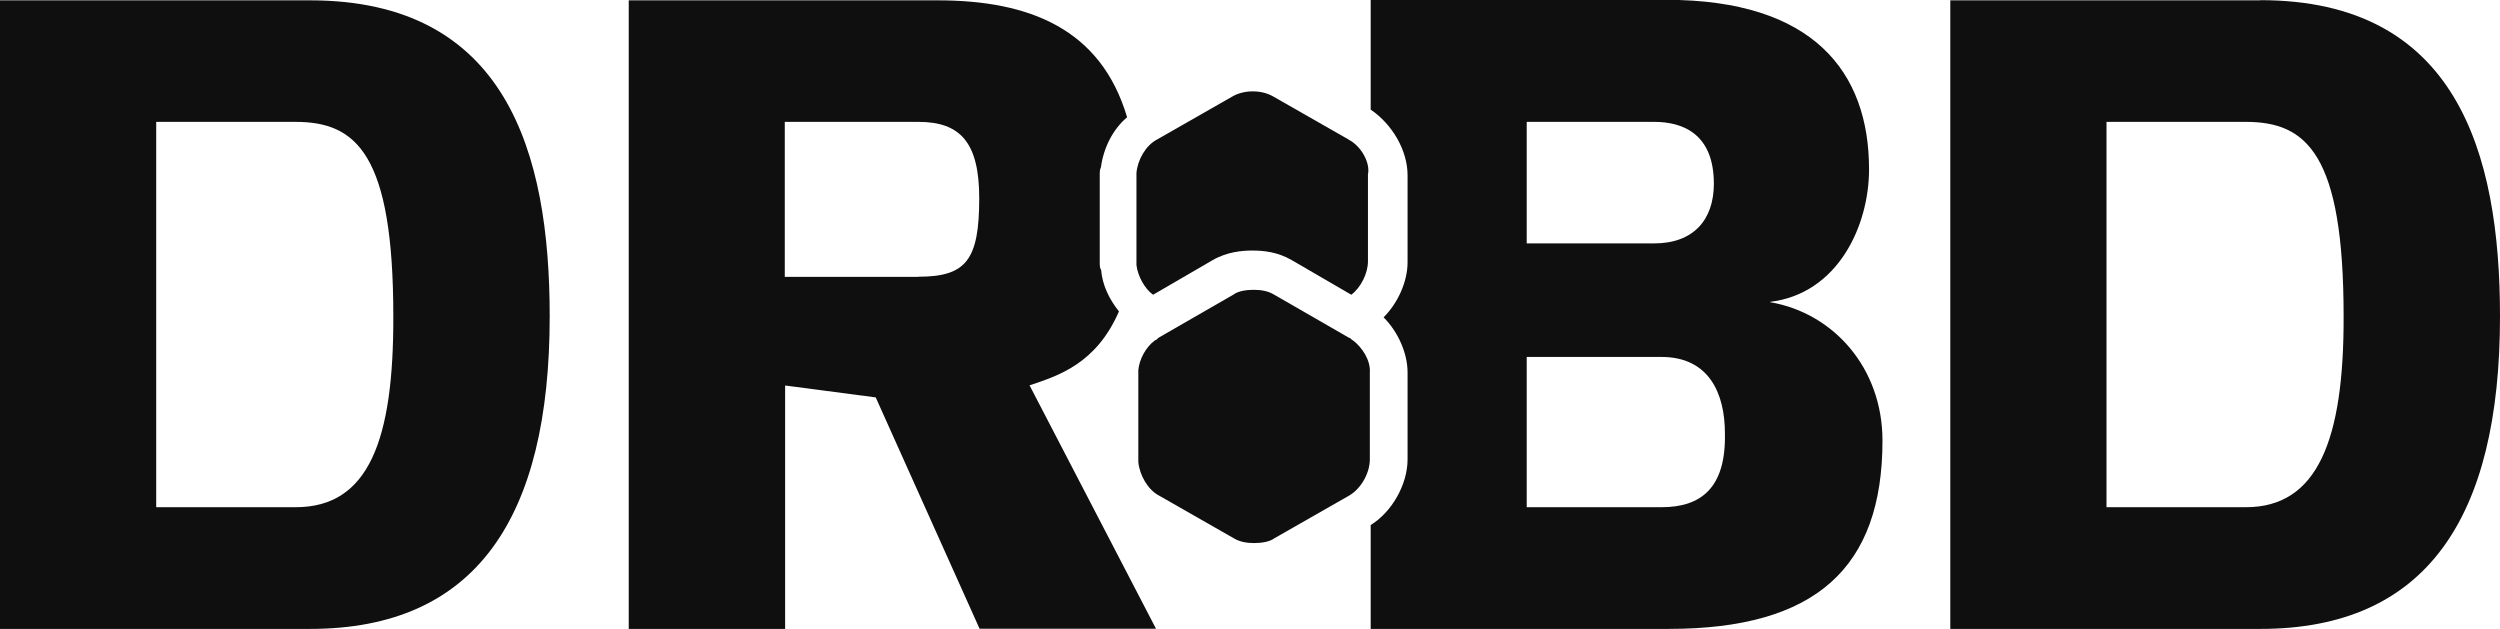
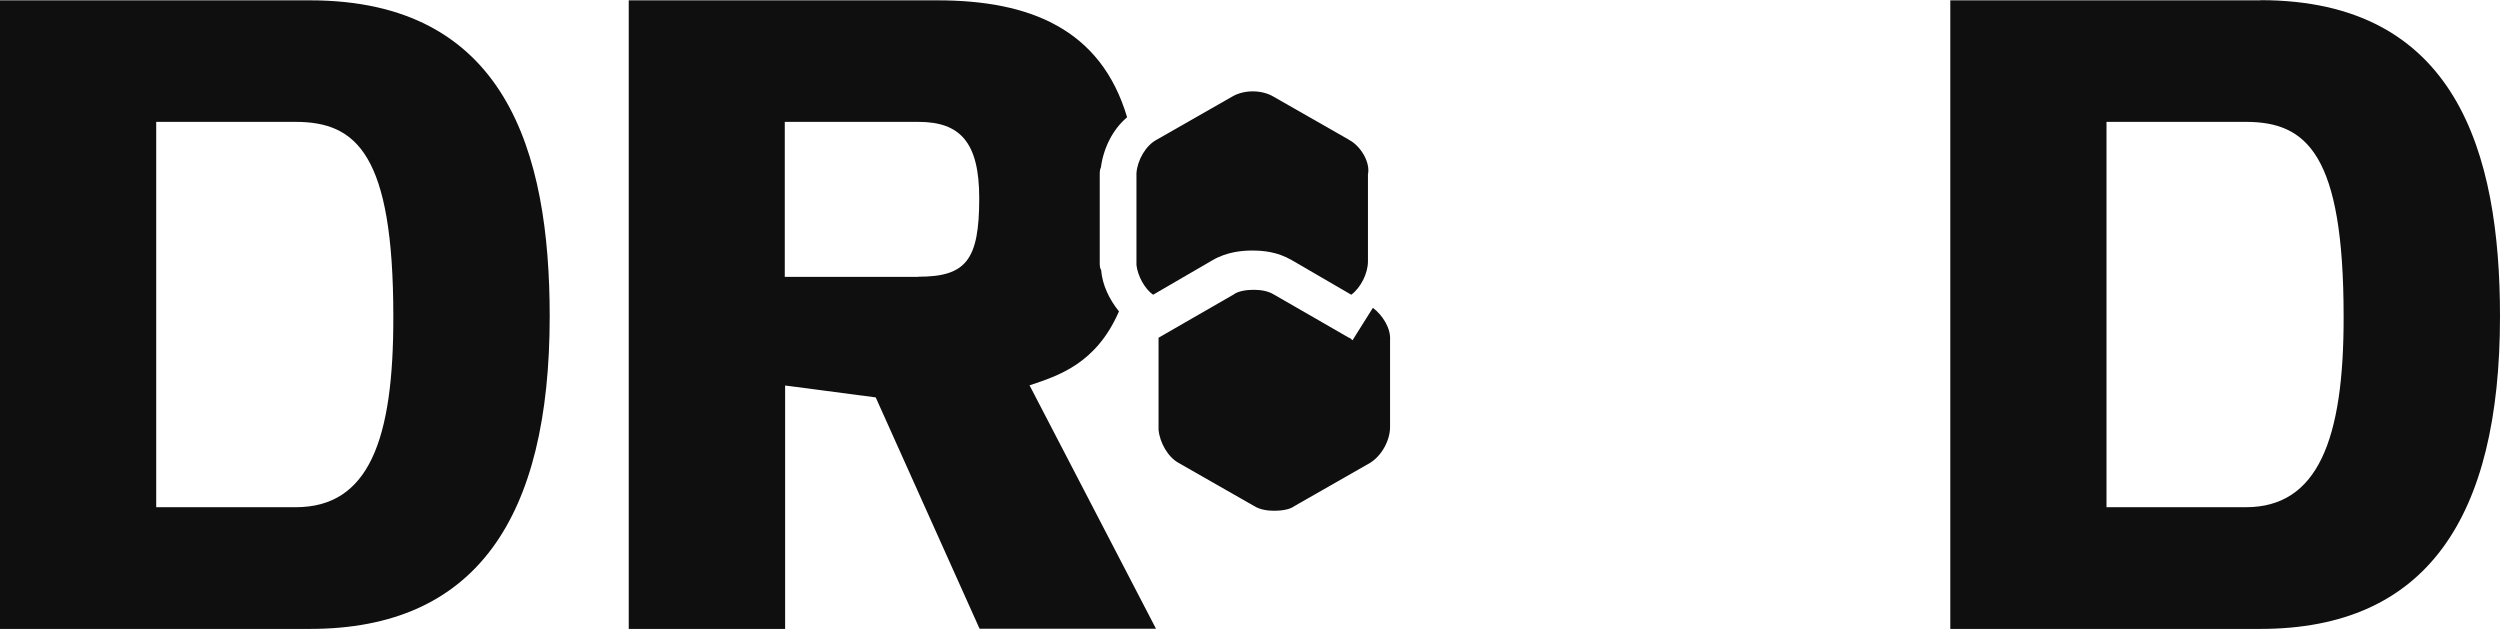
<svg xmlns="http://www.w3.org/2000/svg" id="Layer_2" data-name="Layer 2" viewBox="0 0 147.08 37">
  <g id="Layer_1-2" data-name="Layer 1">
    <g>
      <g>
        <path d="M100.83,10.75c0-2.88-1.9-3.64-3.51-3.64h-7.5v7.09h7.5c2.32.07,3.51-1.34,3.51-3.45Z" style="fill: none;" />
        <path d="M54.03,7.17h-7.86v9.12h7.86c2.81,0,3.58-.98,3.58-4.62,0-3.3-1.11-4.49-3.58-4.49Z" style="fill: none;" />
        <path d="M97.75,21.07h-7.93v8.84h7.93c2.24,0,3.73-1.13,3.73-4.35.07-2.39-.92-4.49-3.73-4.49Z" style="fill: none;" />
        <path d="M17.41,7.17h-8.22v22.67h8.2c4.28,0,5.75-3.92,5.75-11.23.02-9.54-2.16-11.44-5.74-11.44Z" style="fill: none;" />
        <path d="M132.13,7.17h-8.2v22.67h8.2c4.28,0,5.75-3.92,5.75-11.23.02-9.54-2.17-11.44-5.75-11.44Z" style="fill: none;" />
        <path d="M18.24.02H0v36.98h18.24c9.76,0,14.1-6.52,14.1-18.39C32.34,8.92,29.76.02,18.24.02ZM17.41,29.84h-8.22V7.17h8.2c3.58,0,5.75,1.9,5.75,11.44.02,7.29-1.45,11.23-5.74,11.23Z" style="fill: #0f0f0f;" />
        <path d="M64.7,15.46v-5.13c0-.21,0-.34.07-.49.15-1.13.7-2.24,1.54-2.94C64.77,1.7,60.57.02,55.16.02h-18.17v36.98h9.2v-14.32l5.33.7,6.11,13.61h10.38l-7.44-14.32c1.68-.56,3.92-1.26,5.26-4.35-.56-.7-.98-1.54-1.05-2.45-.08-.08-.08-.29-.08-.42ZM54.03,16.29h-7.86V7.17h7.86c2.45,0,3.58,1.19,3.58,4.49,0,3.64-.77,4.62-3.58,4.62Z" style="fill: #0f0f0f;" />
-         <path d="M104.14,17.76c4-.49,5.82-4.49,5.82-7.8,0-5.75-3.3-9.97-11.93-9.97h-17.39v6.46c1.26.85,2.17,2.39,2.17,3.86v5.12c0,1.13-.56,2.39-1.41,3.24.85.85,1.41,2.11,1.41,3.24v5.12c0,1.47-.92,3.09-2.17,3.86v6.11h17.54c8.63,0,12.57-3.58,12.57-11.08,0-4.27-2.88-7.5-6.6-8.14ZM89.82,7.17h7.5c1.68,0,3.51.7,3.51,3.64,0,2.11-1.19,3.51-3.51,3.51h-7.5v-7.16ZM97.75,29.84h-7.93v-8.84h7.93c2.81,0,3.73,2.17,3.73,4.49.07,3.22-1.41,4.35-3.73,4.35Z" style="fill: #0f0f0f;" />
        <path d="M132.98.02h-18.24v36.98h18.24c9.76,0,14.1-6.52,14.1-18.39,0-9.69-2.6-18.6-14.1-18.6ZM132.13,29.84h-8.2V7.17h8.2c3.58,0,5.75,1.9,5.75,11.44.02,7.29-1.54,11.23-5.75,11.23Z" style="fill: #0f0f0f;" />
      </g>
      <path d="M79.36,8.22l-4.43-2.53c-.7-.42-1.75-.42-2.45,0l-4.43,2.53c-.64.34-1.13,1.19-1.19,1.96v5.41c.07.64.49,1.41.98,1.75l3.51-2.04c.85-.49,1.75-.56,2.32-.56.64,0,1.47.07,2.32.56l3.51,2.04c.56-.42.98-1.26.98-1.96v-5.12c.15-.7-.42-1.68-1.13-2.04Z" style="fill: #0f0f0f;" />
-       <path d="M79.57,20.02c-.07-.07-.15-.15-.21-.15l-1.96-1.13-2.45-1.41c-.34-.21-.77-.28-1.19-.28s-.92.07-1.19.28l-2.45,1.41-1.96,1.13c-.07.07-.15.15-.21.15-.56.42-.92,1.13-.98,1.75v5.41c.07.77.56,1.62,1.19,1.96l4.43,2.53c.34.21.77.28,1.19.28s.92-.07,1.19-.28l4.43-2.53c.7-.42,1.19-1.34,1.19-2.11v-5.12c.05-.7-.44-1.47-1.01-1.9Z" style="fill: #0f0f0f;" />
+       <path d="M79.57,20.02c-.07-.07-.15-.15-.21-.15l-1.96-1.13-2.45-1.41c-.34-.21-.77-.28-1.19-.28s-.92.07-1.19.28l-2.45,1.41-1.96,1.13v5.41c.07.77.56,1.62,1.19,1.96l4.43,2.53c.34.21.77.28,1.19.28s.92-.07,1.19-.28l4.43-2.53c.7-.42,1.19-1.34,1.19-2.11v-5.12c.05-.7-.44-1.47-1.01-1.9Z" style="fill: #0f0f0f;" />
    </g>
  </g>
</svg>